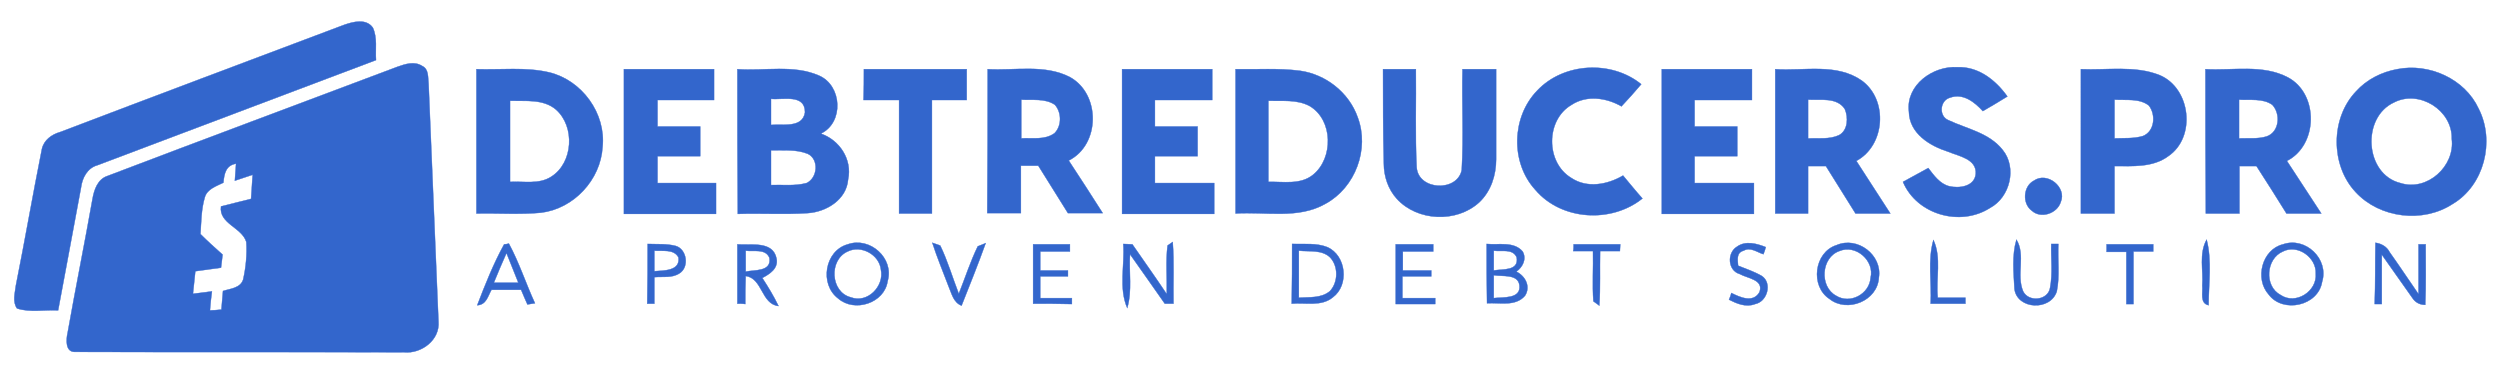
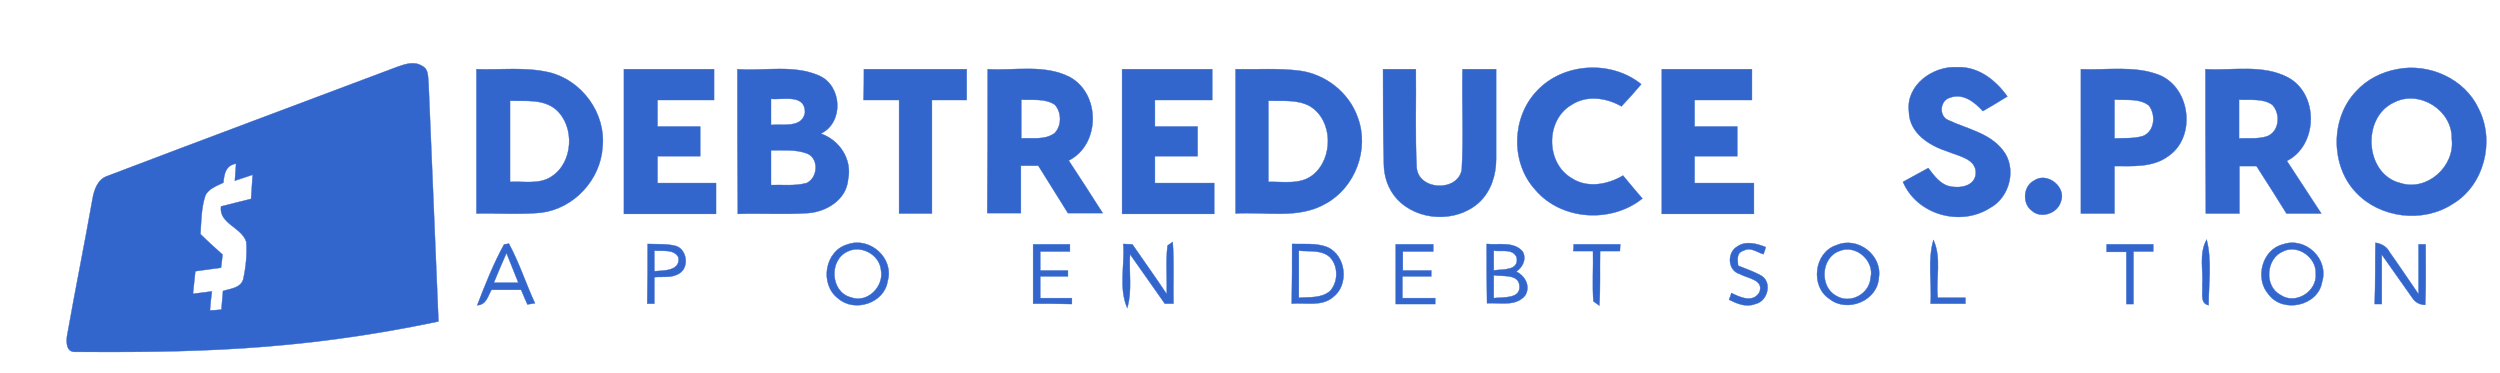
<svg xmlns="http://www.w3.org/2000/svg" version="1.1" id="Layer_1" x="0px" y="0px" viewBox="0 0 632.3 94.4" style="enable-background:new 0 0 632.3 94.4;" xml:space="preserve">
  <style type="text/css">
	.st0{fill:#3366CC;stroke:#3366CC;stroke-width:9.375000e-02;stroke-miterlimit:10.43;}
</style>
  <g>
-     <path class="st0" d="M87,6.3c2.3-0.8,5.6-1.7,7.3,0.7c1.2,2.6,0.6,5.5,0.8,8.2c-23.5,8.9-47,17.7-70.5,26.6   c-2.5,0.7-3.8,3.2-4.1,5.6c-1.9,10.4-3.9,20.8-5.8,31.1c-3.4-0.2-7.1,0.6-10.4-0.5c-1.2-1.7-0.5-3.9-0.3-5.7   c2.3-11.5,4.3-23.1,6.6-34.6c0.5-2.3,2.5-3.7,4.6-4.3C39.1,24.3,63.1,15.3,87,6.3z" />
    <g>
-       <path class="st0" d="M100.5,16.9c2-0.7,4.3-1.5,6.3-0.2c1.7,0.8,1.4,2.9,1.6,4.5c0.8,20,1.7,40.1,2.5,60.1    c0.4,4.7-4.3,8.2-8.7,7.8C74.4,89,46.7,89.1,19,89c-2.5,0.1-2.3-3.1-1.9-4.8c2-11.3,4.3-22.6,6.3-33.9c0.4-2.3,1.3-5,3.8-5.8    C51.6,35.2,76.1,26.1,100.5,16.9z M56.5,46.2c-1.8,0.9-4.1,1.6-4.7,3.7c-0.9,3-0.9,6.2-1.1,9.3c1.8,1.8,3.7,3.5,5.6,5.2    c-0.1,1.1-0.3,2.2-0.4,3.3c-2.2,0.3-4.4,0.6-6.5,0.9c-0.2,1.9-0.4,3.8-0.6,5.7c1.6-0.2,3.2-0.4,4.8-0.6c-0.2,1.6-0.4,3.2-0.5,4.8    c0.7,0,2.2-0.1,2.9-0.2c0.1-1.6,0.3-3.1,0.4-4.7c1.8-0.6,4.4-0.7,5.1-2.9c0.7-3.1,1-6.3,0.8-9.5c-1.1-3.7-7-4.6-6.4-9    c2.5-0.6,5.1-1.3,7.6-1.9c0.1-2,0.3-4.1,0.4-6.1c-1.5,0.5-3,1-4.5,1.5c0.1-1.4,0.2-2.9,0.3-4.3C57.1,41.8,56.7,44,56.5,46.2z" />
+       <path class="st0" d="M100.5,16.9c2-0.7,4.3-1.5,6.3-0.2c1.7,0.8,1.4,2.9,1.6,4.5c0.8,20,1.7,40.1,2.5,60.1    C74.4,89,46.7,89.1,19,89c-2.5,0.1-2.3-3.1-1.9-4.8c2-11.3,4.3-22.6,6.3-33.9c0.4-2.3,1.3-5,3.8-5.8    C51.6,35.2,76.1,26.1,100.5,16.9z M56.5,46.2c-1.8,0.9-4.1,1.6-4.7,3.7c-0.9,3-0.9,6.2-1.1,9.3c1.8,1.8,3.7,3.5,5.6,5.2    c-0.1,1.1-0.3,2.2-0.4,3.3c-2.2,0.3-4.4,0.6-6.5,0.9c-0.2,1.9-0.4,3.8-0.6,5.7c1.6-0.2,3.2-0.4,4.8-0.6c-0.2,1.6-0.4,3.2-0.5,4.8    c0.7,0,2.2-0.1,2.9-0.2c0.1-1.6,0.3-3.1,0.4-4.7c1.8-0.6,4.4-0.7,5.1-2.9c0.7-3.1,1-6.3,0.8-9.5c-1.1-3.7-7-4.6-6.4-9    c2.5-0.6,5.1-1.3,7.6-1.9c0.1-2,0.3-4.1,0.4-6.1c-1.5,0.5-3,1-4.5,1.5c0.1-1.4,0.2-2.9,0.3-4.3C57.1,41.8,56.7,44,56.5,46.2z" />
    </g>
    <g>
      <path class="st0" d="M120.5,17.5c6.1,0.2,12.4-0.6,18.4,0.8c8.3,2,14.4,10.4,13.5,18.9c-0.5,8.3-7.3,15.6-15.6,16.6    c-5.4,0.5-10.9,0.1-16.3,0.2C120.5,41.9,120.5,29.7,120.5,17.5z M129,25.5c0,6.8,0,13.7,0,20.5c3.5-0.2,7.3,0.7,10.4-1.3    c5.6-3.5,6.1-12.7,1.2-17C137.4,25,133,25.6,129,25.5z" />
    </g>
    <path class="st0" d="M157.8,17.5c7.6,0,15.2,0,22.8,0c0,2.6,0,5.2,0,7.8c-4.8,0-9.5,0-14.3,0c0,2.3,0,4.5,0,6.7c3.6,0,7.2,0,10.8,0   c0,2.5,0,5,0,7.5c-3.6,0-7.2,0-10.8,0c0,2.3,0,4.5,0,6.8c4.9,0,9.8,0,14.8,0c0,2.6,0,5.2,0,7.8c-7.8,0-15.5,0-23.3,0   C157.8,41.9,157.8,29.7,157.8,17.5z" />
    <g>
      <path class="st0" d="M186.5,17.5c6.8,0.5,14.2-1.2,20.6,1.6c5.9,2.5,6.4,11.9,0.5,14.7c4.7,1.6,8,6.5,6.9,11.6    c-0.4,5.1-5.5,8.2-10.2,8.5c-5.9,0.4-11.8,0-17.7,0.2C186.5,41.9,186.5,29.7,186.5,17.5z M195,25c0,2.2,0,4.4,0,6.6    c2.9-0.3,8,0.9,8.6-3.2C203.6,23.7,198.1,25.3,195,25z M195,38c0,2.9,0,5.9,0,8.8c3-0.1,6,0.3,9-0.5c2.8-1.3,3.2-6,0.3-7.4    C201.3,37.7,198.1,38.1,195,38z" />
    </g>
    <path class="st0" d="M218.5,17.5c8.7,0,17.3,0,26,0c0,2.6,0,5.2,0,7.8c-2.9,0-5.8,0-8.8,0c0,9.6,0,19.2,0,28.7c-2.8,0-5.5,0-8.3,0   c0-9.6,0-19.2,0-28.7c-3,0-6,0-9,0C218.5,22.7,218.5,20.1,218.5,17.5z" />
    <g>
      <path class="st0" d="M249.8,17.5c6.9,0.4,14.4-1.3,20.8,2c7.8,4.3,7.7,17.1-0.3,21.1c2.9,4.4,5.8,8.9,8.6,13.3c-3,0-5.9,0-8.8,0    c-2.5-4-5-8-7.5-12c-1.5,0-2.9,0-4.4,0c0,4,0,8,0,12c-2.8,0-5.7,0-8.5,0C249.8,41.9,249.8,29.7,249.8,17.5z M258.3,25.2    c0,3.3,0,6.6,0,9.8c2.8-0.2,5.9,0.5,8.4-1.3c1.9-1.9,1.8-5.3,0.1-7.2C264.3,24.8,261.1,25.4,258.3,25.2z" />
    </g>
    <path class="st0" d="M283.8,17.5c7.6,0,15.2,0,22.8,0c0,2.6,0,5.2,0,7.8c-4.8,0-9.7,0-14.5,0c0,2.3,0,4.5,0,6.7c3.6,0,7.2,0,10.8,0   c0,2.5,0,5,0,7.5c-3.6,0-7.2,0-10.8,0c0,2.3,0,4.5,0,6.8c5,0,10,0,15,0c0,2.6,0,5.2,0,7.8c-7.8,0-15.5,0-23.3,0   C283.8,41.9,283.8,29.7,283.8,17.5z" />
    <g>
      <path class="st0" d="M312.5,17.5c5.4,0.1,10.9-0.3,16.3,0.4c6.5,0.9,12.4,5.5,14.6,11.8c3,8-0.6,17.7-8.1,21.8    c-6.9,4-15.2,2-22.8,2.5C312.5,41.8,312.5,29.7,312.5,17.5z M320.8,25.5c0,6.8,0,13.7,0,20.5c3.8-0.1,8.1,0.8,11.3-1.8    c5.2-4.2,5.1-13.9-0.9-17.4C328,25.1,324.3,25.6,320.8,25.5z" />
    </g>
    <path class="st0" d="M349.8,17.5c2.8,0,5.5,0,8.3,0c0.1,8.3-0.2,16.6,0.2,24.8c0.4,5.9,10.3,6.3,11.4,0.7c0.5-8.5,0-17,0.2-25.5   c2.8,0,5.7,0,8.5,0c0,7.6,0,15.2,0,22.8c0,4-1.3,8.1-4.3,10.9c-5.7,5.2-15.6,4.8-20.8-0.9c-2.2-2.4-3.3-5.7-3.3-8.9   C349.8,33.4,349.8,25.5,349.8,17.5z" />
    <path class="st0" d="M388.8,22.9c6.7-7.1,18.8-7.7,26.3-1.6c-1.6,1.9-3.3,3.8-5,5.6c-3.8-2.2-8.8-2.9-12.6-0.4   c-6.6,3.8-6.6,14.6-0.1,18.5c4,2.7,9.2,1.7,13.1-0.6c1.6,1.9,3.2,3.9,4.9,5.8c-7.8,6.3-20.5,5.6-27.1-2.2   C382,41.1,382.3,29.6,388.8,22.9z" />
    <path class="st0" d="M420.3,17.5c7.6,0,15.2,0,22.8,0c0,2.6,0,5.2,0,7.8c-4.8,0-9.7,0-14.5,0c0,2.3,0,4.5,0,6.7c3.6,0,7.2,0,10.8,0   c0,2.5,0,5,0,7.5c-3.6,0-7.2,0-10.8,0c0,2.3,0,4.5,0,6.8c5,0,10,0,15,0c0,2.6,0,5.2,0,7.8c-7.8,0-15.5,0-23.3,0   C420.3,41.8,420.3,29.7,420.3,17.5z" />
    <g>
-       <path class="st0" d="M449,17.5c7.3,0.5,15.5-1.6,21.9,2.9c6.7,4.9,5.9,16.4-1.4,20.3c2.9,4.4,5.7,8.9,8.6,13.3c-3,0-5.9,0-8.8,0    c-2.5-4-5-8-7.5-12c-1.5,0-3,0-4.5,0c0,4,0,8,0,12c-2.8,0-5.5,0-8.3,0C449,41.9,449,29.7,449,17.5z M457.3,25.2c0,3.3,0,6.6,0,9.8    c2.6-0.1,5.4,0.3,7.8-0.8c2.3-1.2,2.4-4.5,1.5-6.6C464.6,24.5,460.4,25.4,457.3,25.2z" />
-     </g>
+       </g>
    <path class="st0" d="M482.8,28.2c-0.8-6.7,6.1-11.6,12.3-11.2c5.3-0.2,9.7,3.3,12.6,7.4c-2.1,1.3-4.1,2.5-6.2,3.7   c-2.1-2.3-5-4.6-8.3-3.4c-2.6,0.7-2.9,4.7-0.4,5.7c4.7,2.2,10.3,3.2,13.7,7.5c3.7,4.5,1.9,12-3.2,14.7c-7.5,4.8-18.5,1.7-22-6.6   c2.1-1.2,4.3-2.3,6.4-3.5c1.4,1.8,2.9,4,5.3,4.6c2.5,0.6,6.4,0.1,6.7-3.1c0.3-3.8-4.3-4.5-6.9-5.6   C488.1,36.9,482.9,33.8,482.8,28.2z" />
    <g>
      <path class="st0" d="M526.3,17.5c6.6,0.3,13.6-1,19.9,1.5c7.9,3.3,9.3,15.7,2.2,20.5c-3.9,2.9-9,2.5-13.6,2.5c0,4,0,8,0,12    c-2.8,0-5.7,0-8.5,0C526.3,41.9,526.3,29.7,526.3,17.5z M534.8,25.2c0,3.3,0,6.6,0,9.8c2.4-0.1,4.9,0.1,7.2-0.6    c3-1.2,3.3-5.4,1.5-7.7C541.1,24.8,537.7,25.4,534.8,25.2z" />
    </g>
    <g>
      <path class="st0" d="M557.8,17.5c6.9,0.4,14.5-1.3,20.9,2.1c7.8,4.2,7.6,17.1-0.3,21.1c2.9,4.4,5.8,8.9,8.7,13.3c-3,0-5.9,0-8.8,0    c-2.5-4-5-8-7.6-12c-1.1,0-3.3,0-4.3,0c0,4,0,8,0,12c-2.8,0-5.7,0-8.5,0C557.8,41.9,557.8,29.7,557.8,17.5z M566.3,25.2    c0,3.3,0,6.6,0,9.8c2.3-0.1,4.8,0.2,7-0.5c3.2-1.1,3.6-5.7,1.4-8C572.3,24.8,569.1,25.4,566.3,25.2z" />
    </g>
    <g>
      <path class="st0" d="M606.3,17.5c8-1.6,17.1,2.4,20.6,10c4.2,8.2,1.4,19.4-6.6,24.1c-7.5,4.9-18.4,3.6-24.5-3    c-6.4-6.8-6.4-18.7,0.1-25.5C598.6,20.1,602.4,18.2,606.3,17.5z M605.5,25.9c-8.3,3.8-7.4,18.2,1.6,20.4c6.8,2.2,13.9-4.3,13-11.2    C620.3,27.9,611.9,22.6,605.5,25.9z" />
    </g>
    <path class="st0" d="M514.4,45.7c3.4-2.4,8.4,1.7,6.8,5.4c-0.9,2.9-5,4.3-7.3,2.2C511.4,51.5,511.7,47.1,514.4,45.7z" />
    <g>
      <path class="st0" d="M127.5,61.8c0.3,0,0.9-0.1,1.2-0.2c2.6,4.8,4.3,10.1,6.6,15.1c-0.5,0.1-1.5,0.2-1.9,0.3    c-0.5-1.2-1.1-2.4-1.6-3.7c-2.5,0-5,0-7.5,0c-0.9,1.6-1.3,3.8-3.6,3.9C122.7,72,124.8,66.7,127.5,61.8z M124.9,71.5    c2.1,0,4.1,0,6.2,0c-1-2.5-2-5-3-7.5C127,66.5,125.9,69,124.9,71.5z" />
    </g>
    <g>
      <path class="st0" d="M214.4,61.8c5.6-2,11.8,3.5,10.1,9.3c-0.8,5.6-8.4,8-12.5,4.4C207.2,71.9,208.6,63.4,214.4,61.8z M214.4,63.6    c-4.8,2.1-4.4,10.3,0.8,11.6c4.2,1.6,8.5-2.8,7.6-7C222.4,64.4,217.8,61.9,214.4,63.6z" />
    </g>
    <path class="st0" d="M284.1,61.7c0.6,0,1.7,0.1,2.3,0.1c2.9,4.2,5.9,8.4,8.7,12.6c0.1-4.1-0.3-8.3,0.2-12.3c0.3-0.2,1-0.7,1.3-0.9   c0.4,5.2,0.1,10.4,0.2,15.6c-0.6,0-1.7,0-2.2,0c-2.9-4.1-5.8-8.3-8.8-12.5c-0.3,4.5,0.6,9.2-0.7,13.6   C282.9,72.8,284.5,67.1,284.1,61.7z" />
    <path class="st0" d="M398,61.8c3.9,0,7.9,0,11.8,0c0,0.4-0.1,1.3-0.1,1.7c-1.7,0-3.3,0-5,0c-0.1,4.6,0.1,9.2-0.2,13.8   c-0.4-0.3-1.1-0.8-1.5-1.1c-0.3-4.2,0-8.5-0.1-12.7c-1.7,0-3.3,0-5,0C398,63.1,398,62.2,398,61.8z" />
    <path class="st0" d="M439.3,62.4c2.2-1.6,5-0.8,7.3,0.1c-0.1,0.5-0.4,1.3-0.6,1.8c-1.6-0.5-3.3-1.9-5-0.9c-1.9,0.5-1.5,2.3-1.4,3.8   c2,0.8,4.1,1.5,6,2.6c2.7,1.8,1.4,6.5-1.7,7.1c-2.3,0.9-4.6-0.1-6.6-1.1c0.2-0.4,0.5-1.3,0.6-1.7c2.2,1.1,5.5,2.6,7.1-0.2   c1.2-3.2-3.1-3.5-5-4.6C436.9,68.4,436.8,63.9,439.3,62.4z" />
    <g>
      <path class="st0" d="M464.5,62c5.3-2.3,11.6,2.5,10.7,8.2c-0.3,5.9-8,9-12.5,5.4C457.8,72.4,458.8,63.8,464.5,62z M465.2,63.5    c-4.6,1.6-5.1,9-0.8,11.3c3.5,2.2,8.4-0.4,8.7-4.5C474.2,66,469.4,61.7,465.2,63.5z" />
    </g>
    <path class="st0" d="M488.3,76.8c0.3-5.3-0.8-10.9,0.7-16.1c2.1,4.5,0.6,9.7,1.1,14.6c2.3,0,4.7,0,7,0c0,0.4,0,1.1,0,1.5   C494.1,76.8,491.2,76.8,488.3,76.8z" />
-     <path class="st0" d="M509.5,73.1c-0.2-4.1-0.7-8.4,0.5-12.5c2.4,4-0.1,8.9,1.7,13.1c1.4,2.8,6.3,2.3,6.8-0.9   c0.7-3.6,0.2-7.4,0.3-11.1l1.8,0c-0.2,4,0.4,8.1-0.4,12C518.6,78.7,510.2,78.3,509.5,73.1z" />
    <path class="st0" d="M557,72.2c0.3-3.8-0.9-8,1.1-11.6c1.4,5.4,0.5,11.1,0.5,16.6C556.3,76.7,557.2,74,557,72.2z" />
    <g>
      <path class="st0" d="M577.4,61.8c5.7-2,11.7,3.7,9.9,9.5c-1,6.1-9.9,8-13.5,3.2C570.2,70.5,572.1,63.1,577.4,61.8z M577.4,63.6    c-4.3,1.8-4.8,8.8-0.6,11c3.8,2.6,9.3-0.9,8.9-5.4C585.9,65.1,581.1,61.7,577.4,63.6z" />
    </g>
    <g>
      <path class="st0" d="M163.8,61.7c2.4,0.1,4.8-0.1,7.1,0.5c2.8,0.8,3.5,5.3,1,6.9c-1.9,1.3-4.3,0.8-6.4,1c0,2.2,0,4.4,0,6.7l-1.8,0    C163.8,71.7,163.8,66.7,163.8,61.7z M165.5,63.4c0,1.7,0,3.5,0,5.2c2.3-0.2,6.6,0,6.1-3.5C170.4,62.9,167.6,63.6,165.5,63.4z" />
    </g>
    <g>
-       <path class="st0" d="M186.5,76.8c0-5,0-10,0-15c3.3,0.3,9-1,9.9,3.6c0.5,2.5-1.7,3.9-3.6,4.9c1.5,2.3,2.9,4.6,4.1,7.1    c-4.4-0.5-4-7-8.3-7.6c-0.1,2.4-0.1,4.8-0.1,7.1C188,76.8,187,76.8,186.5,76.8z M188.6,63.4c0,1.8,0,3.5,0,5.3    c2.2-0.5,6.6,0.1,6-3.5C193.6,62.8,190.6,63.7,188.6,63.4z" />
-     </g>
-     <path class="st0" d="M235.8,61.4c0.5,0.2,1.5,0.5,2,0.7c1.9,3.9,3.1,8.1,4.7,12.2c1.6-4,2.9-8.1,4.8-12c0.5-0.2,1.5-0.6,2-0.8   c-1.9,5.3-4,10.5-6.1,15.8c-2.1-0.8-2.5-3.1-3.3-4.9C238.5,68.7,237,65.1,235.8,61.4z" />
+       </g>
    <path class="st0" d="M261.3,76.8c0-5,0-10,0-15c3.1,0,6.2,0,9.3,0l0,1.8c-2.5,0-5,0-7.5,0c0,1.6,0,3.2,0,4.8c2.3,0,4.7,0,7,0v1.5   c-2.3,0-4.7,0-7,0c0,1.8,0,3.7,0,5.5c2.7,0,5.3,0,8,0c0,0.4,0,1.1,0,1.5C267.8,76.8,264.5,76.8,261.3,76.8z" />
    <g>
      <path class="st0" d="M326.8,61.7c3,0.1,6.1-0.3,8.9,0.8c4.8,2.1,5.6,9.6,1.4,12.7c-2.9,2.4-6.9,1.3-10.4,1.6    C326.8,71.8,326.8,66.8,326.8,61.7z M328.5,63.4c0,4,0,8,0,11.9c2.6-0.2,5.7,0.2,7.9-1.7c2.1-2.3,2.1-6.3,0-8.5    C334.3,63.1,331.2,63.7,328.5,63.4z" />
    </g>
    <path class="st0" d="M353,61.8c3.2,0,6.3,0,9.5,0l0,1.8c-2.6,0-5.2,0-7.7,0c0,1.6,0,3.2,0,4.8c2.4,0,4.8,0,7.2,0c0,0.4,0,1.1,0,1.5   c-2.4,0-4.8,0-7.3,0c0,1.8,0,3.7,0,5.5c2.8,0,5.5,0,8.3,0v1.5c-3.3,0-6.7,0-10,0C353,71.8,353,66.8,353,61.8z" />
    <g>
      <path class="st0" d="M376,61.7c3,0.3,6.9-0.7,9.1,1.9c1.1,1.9,0,4-1.6,5.1c2.3,1.1,3.7,3.8,2.2,6.1c-2.4,2.8-6.4,1.7-9.6,1.9    C376,71.8,376,66.7,376,61.7z M377.8,63.4c0,1.7,0,3.3,0,5c2.3-0.4,6.4,0.2,5.8-3.3C382.6,62.8,379.8,63.7,377.8,63.4z     M377.8,69.6c0,1.9,0,3.9,0,5.8c2.3-0.3,6.9,0.3,6.5-3.2C384,69.2,379.9,70,377.8,69.6z" />
    </g>
    <path class="st0" d="M532.8,61.8c3.9,0,7.8,0,11.8,0l0,1.8c-1.7,0-3.3,0-5,0c0,4.4,0,8.8,0,13.3l-1.8,0c0-4.4,0-8.8,0-13.2   c-1.7,0-3.3,0-5,0L532.8,61.8z" />
    <path class="st0" d="M600.8,61.4c1.5,0.2,2.9,1,3.6,2.4c2.5,3.5,4.8,7,7.3,10.6c0-4.2,0-8.4,0-12.6l1.8,0c0,5.1,0.1,10.2-0.1,15.3   c-1.5,0-2.6-0.7-3.3-1.8c-2.6-3.6-5.1-7.3-7.7-10.9c0,4.2,0,8.3,0,12.5l-1.8,0C600.8,71.6,600.7,66.5,600.8,61.4z" />
  </g>
</svg>